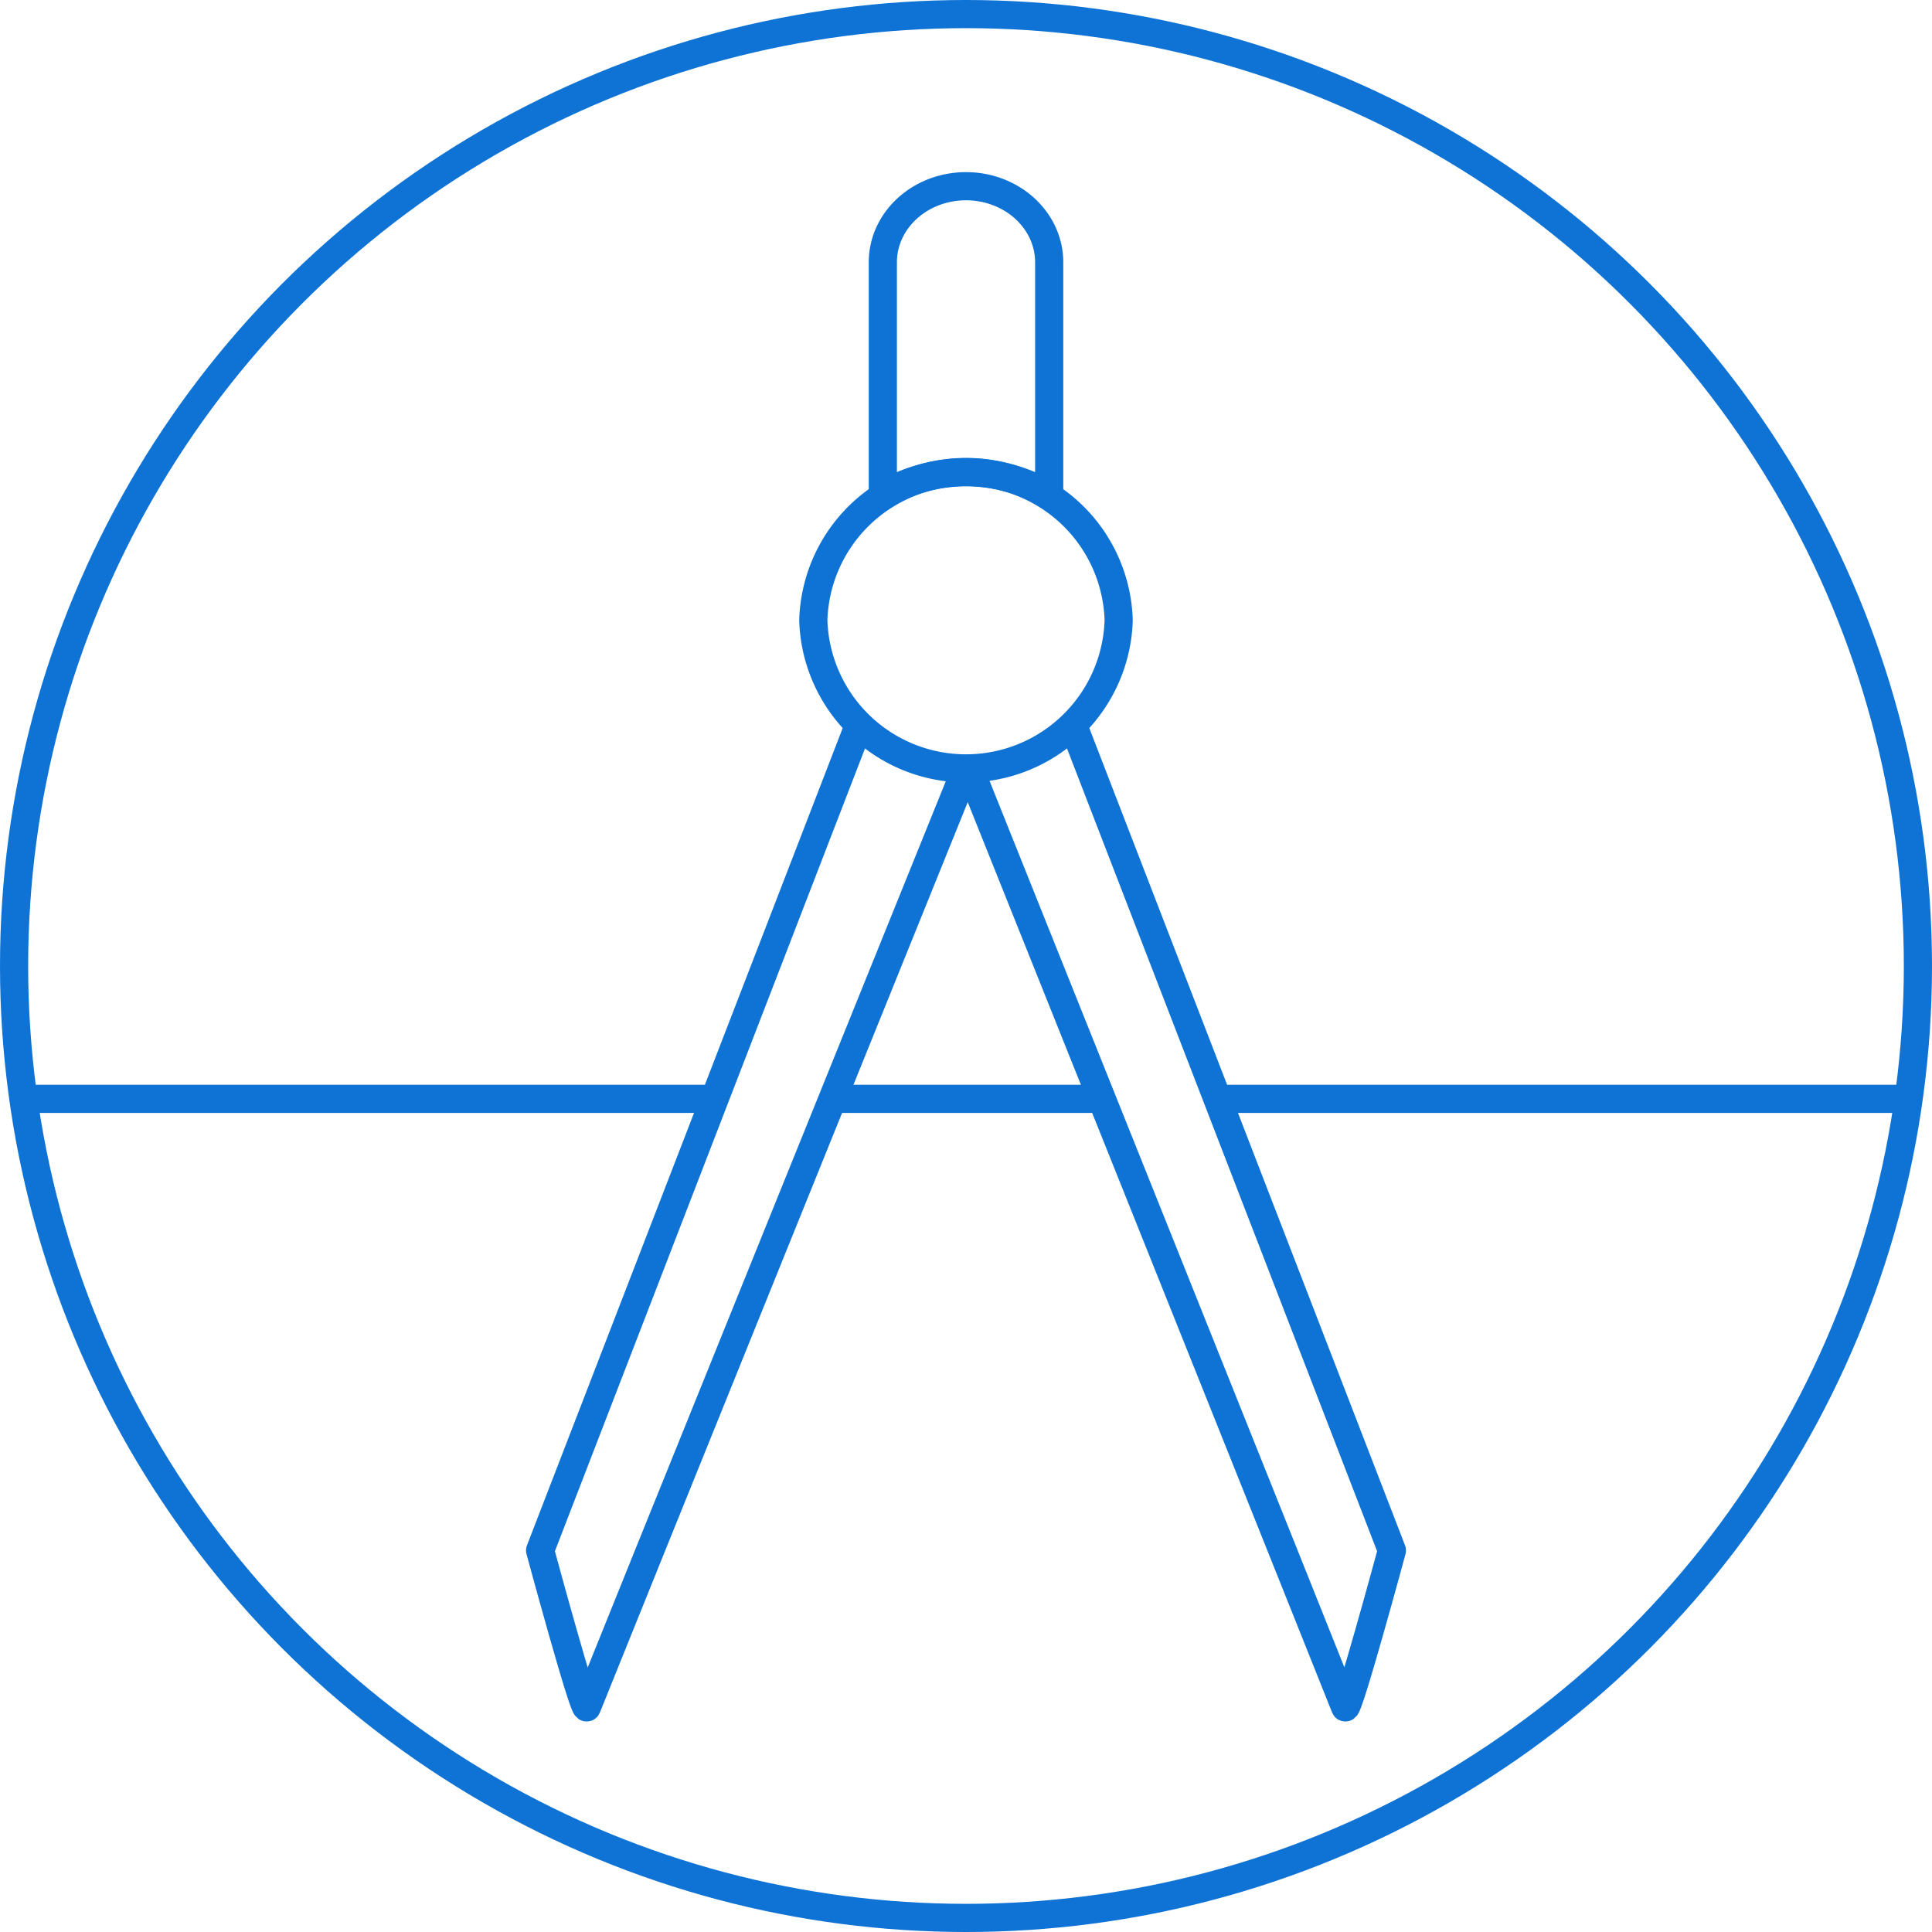
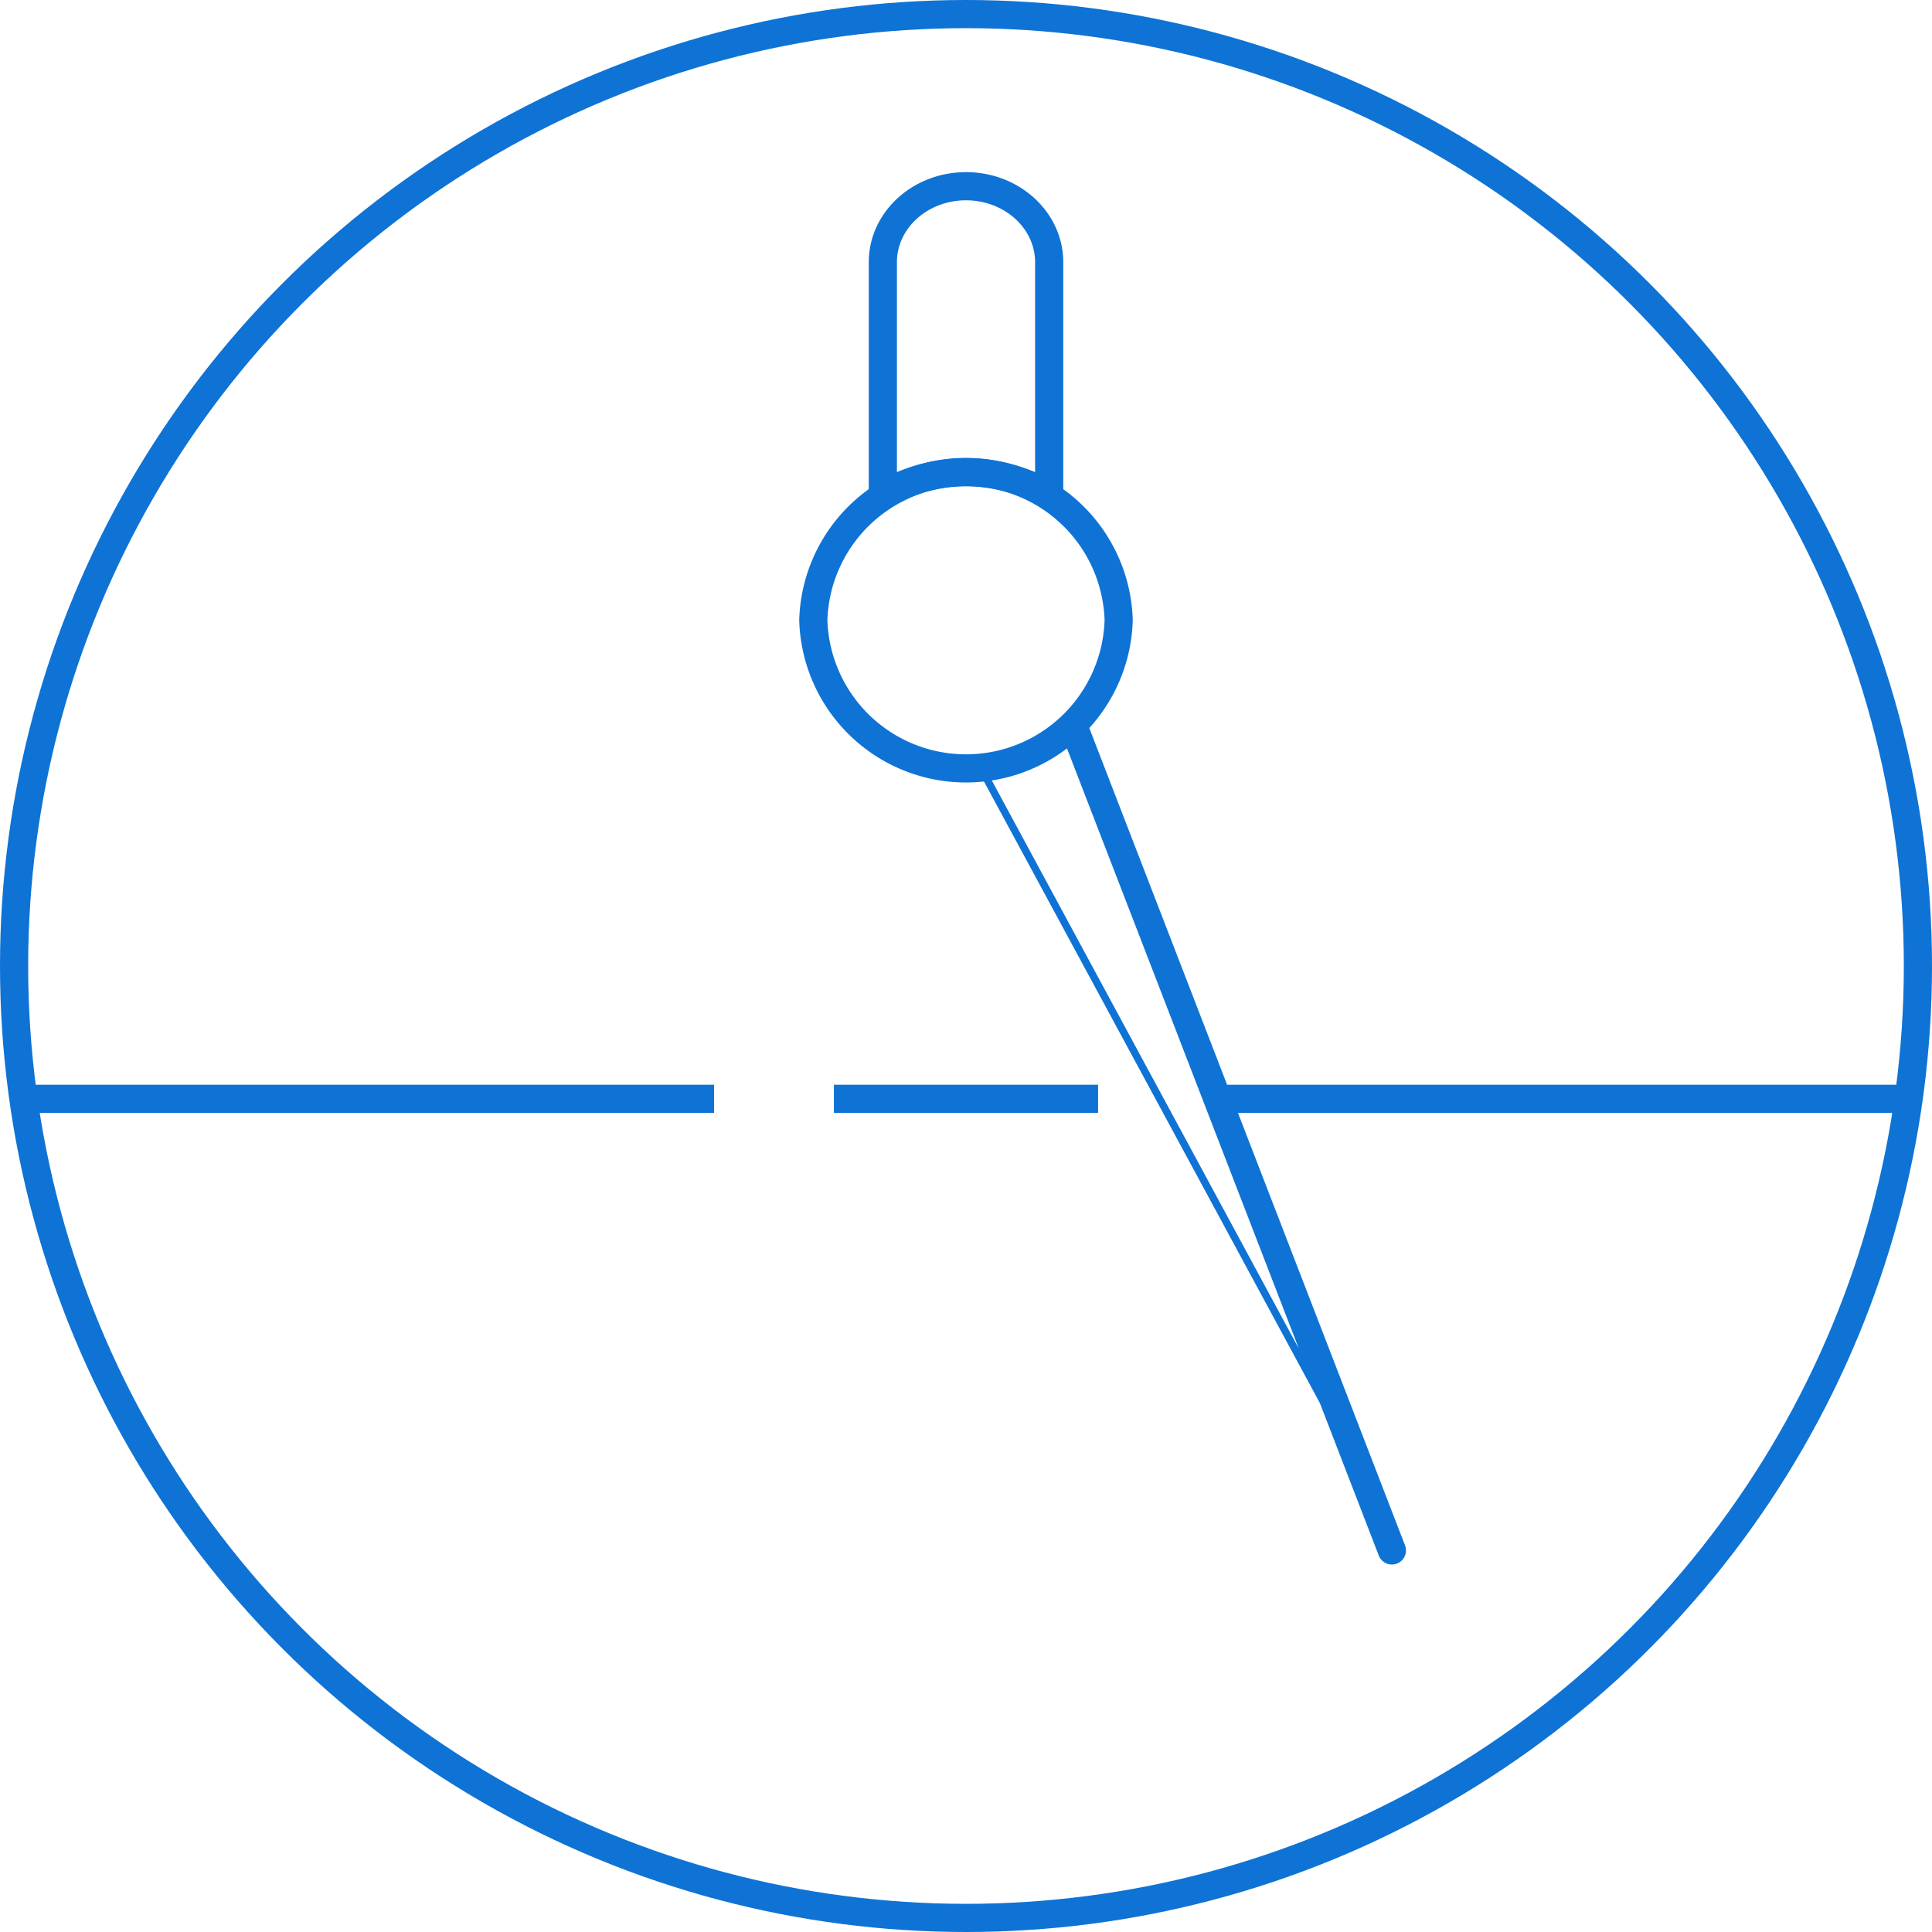
<svg xmlns="http://www.w3.org/2000/svg" width="171.5" height="171.5" viewBox="0 0 171.5 171.5">
  <g id="Group_39" data-name="Group 39" transform="translate(1.25 1.25)">
    <circle id="Ellipse_10" data-name="Ellipse 10" cx="84.5" cy="84.5" r="84.5" transform="translate(0 0)" fill="none" stroke="#0e73d5" stroke-linejoin="round" stroke-width="2.5" />
    <path id="Path_44" data-name="Path 44" d="M67.359,34.592a13.559,13.559,0,0,1-27.106,0,13.559,13.559,0,0,1,27.106,0Z" transform="translate(30.693 19.212)" fill="none" stroke="#0e73d5" stroke-linejoin="round" stroke-width="2.5" />
    <path id="Path_45" data-name="Path 45" d="M58.2,35.772V15.124c0-3.729-3.306-6.751-7.384-6.751s-7.382,3.022-7.382,6.751V35.772a14.57,14.57,0,0,1,14.765,0Z" transform="translate(33.684 6.908)" fill="none" stroke="#0e73d5" stroke-linejoin="round" stroke-width="2.5" />
-     <path id="Path_46" data-name="Path 46" d="M55.922,33.171,27.764,106.064s3.931,14.523,4.15,13.917S65.56,36.706,65.56,36.706" transform="translate(18.93 30.316)" fill="none" stroke="#0e73d5" stroke-linejoin="round" stroke-width="2.5" />
-     <path id="Path_47" data-name="Path 47" d="M56.723,33.171l28.158,72.893s-3.931,14.523-4.15,13.917S47.4,36.706,47.4,36.706" transform="translate(37.425 30.316)" fill="none" stroke="#0e73d5" stroke-linejoin="round" stroke-width="2.5" />
+     <path id="Path_47" data-name="Path 47" d="M56.723,33.171l28.158,72.893S47.4,36.706,47.4,36.706" transform="translate(37.425 30.316)" fill="none" stroke="#0e73d5" stroke-linejoin="round" stroke-width="2.5" />
    <line id="Line_115" data-name="Line 115" x2="61.325" transform="translate(106.858 96.293)" fill="none" stroke="#0e73d5" stroke-linejoin="round" stroke-width="2.5" />
    <line id="Line_116" data-name="Line 116" x2="23.451" transform="translate(72.774 96.293)" fill="none" stroke="#0e73d5" stroke-linejoin="round" stroke-width="2.5" />
    <line id="Line_117" data-name="Line 117" x2="61.325" transform="translate(0.815 96.293)" fill="none" stroke="#0e73d5" stroke-linejoin="round" stroke-width="2.5" />
  </g>
</svg>